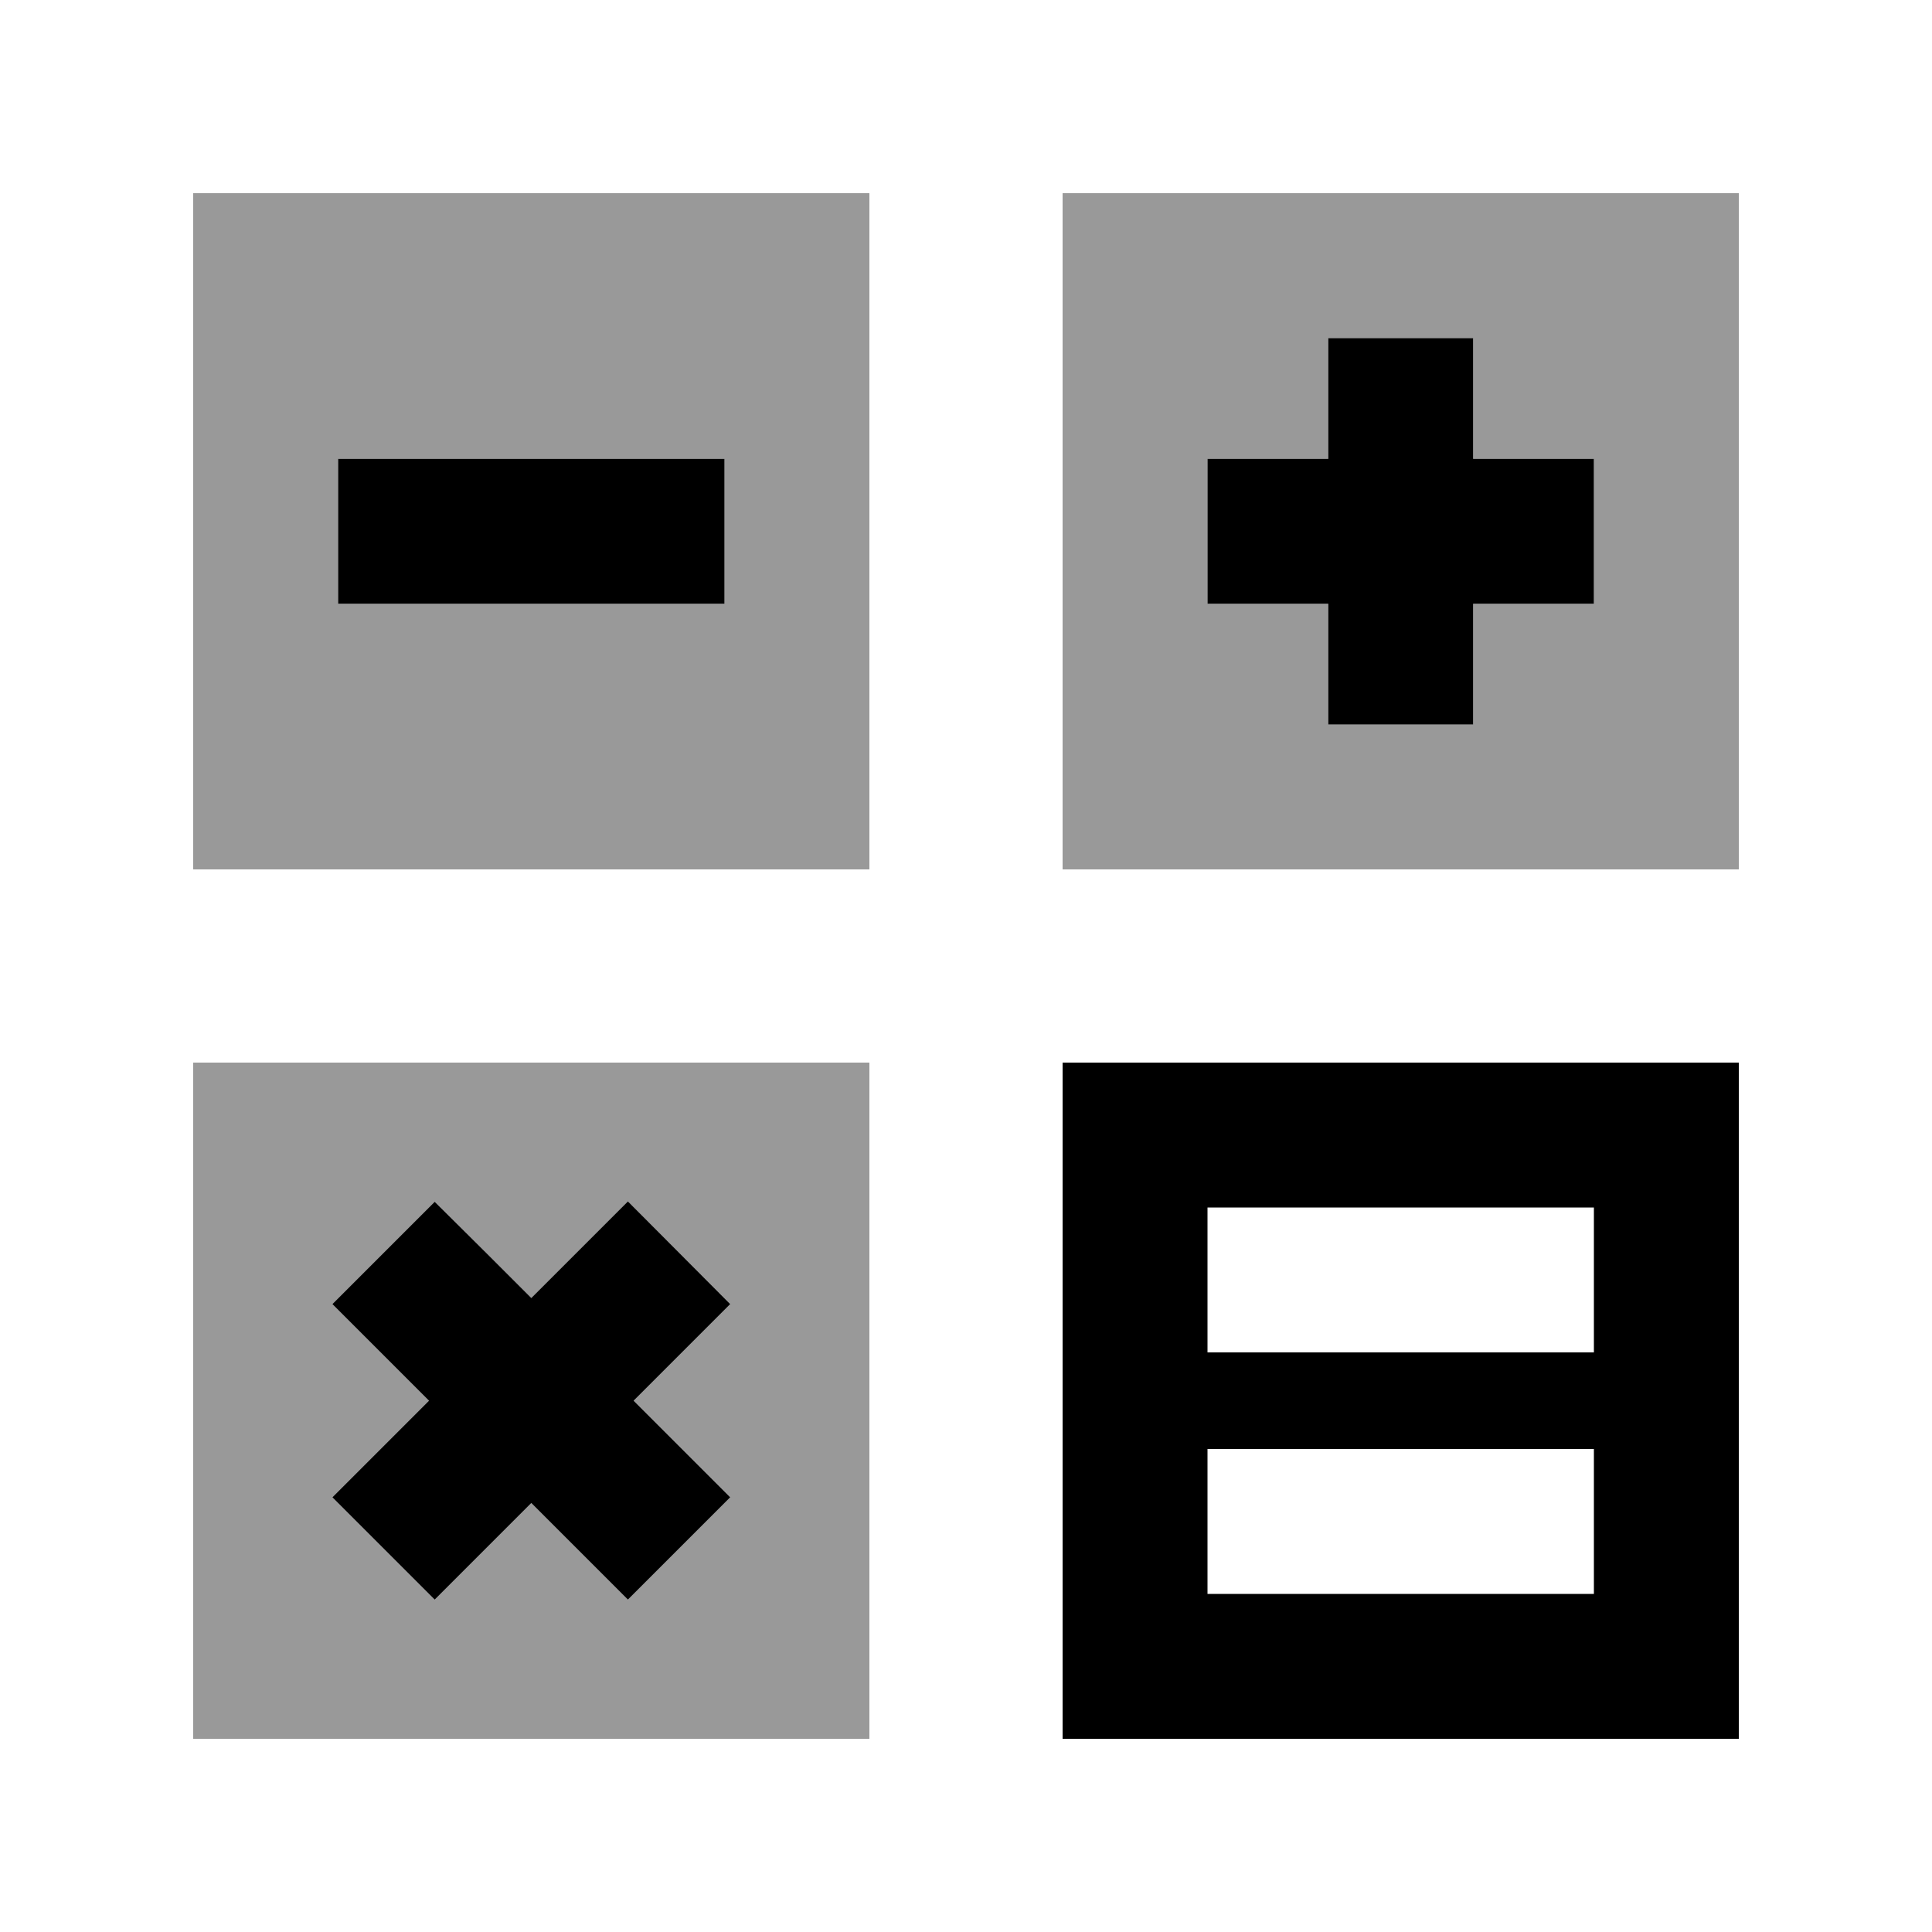
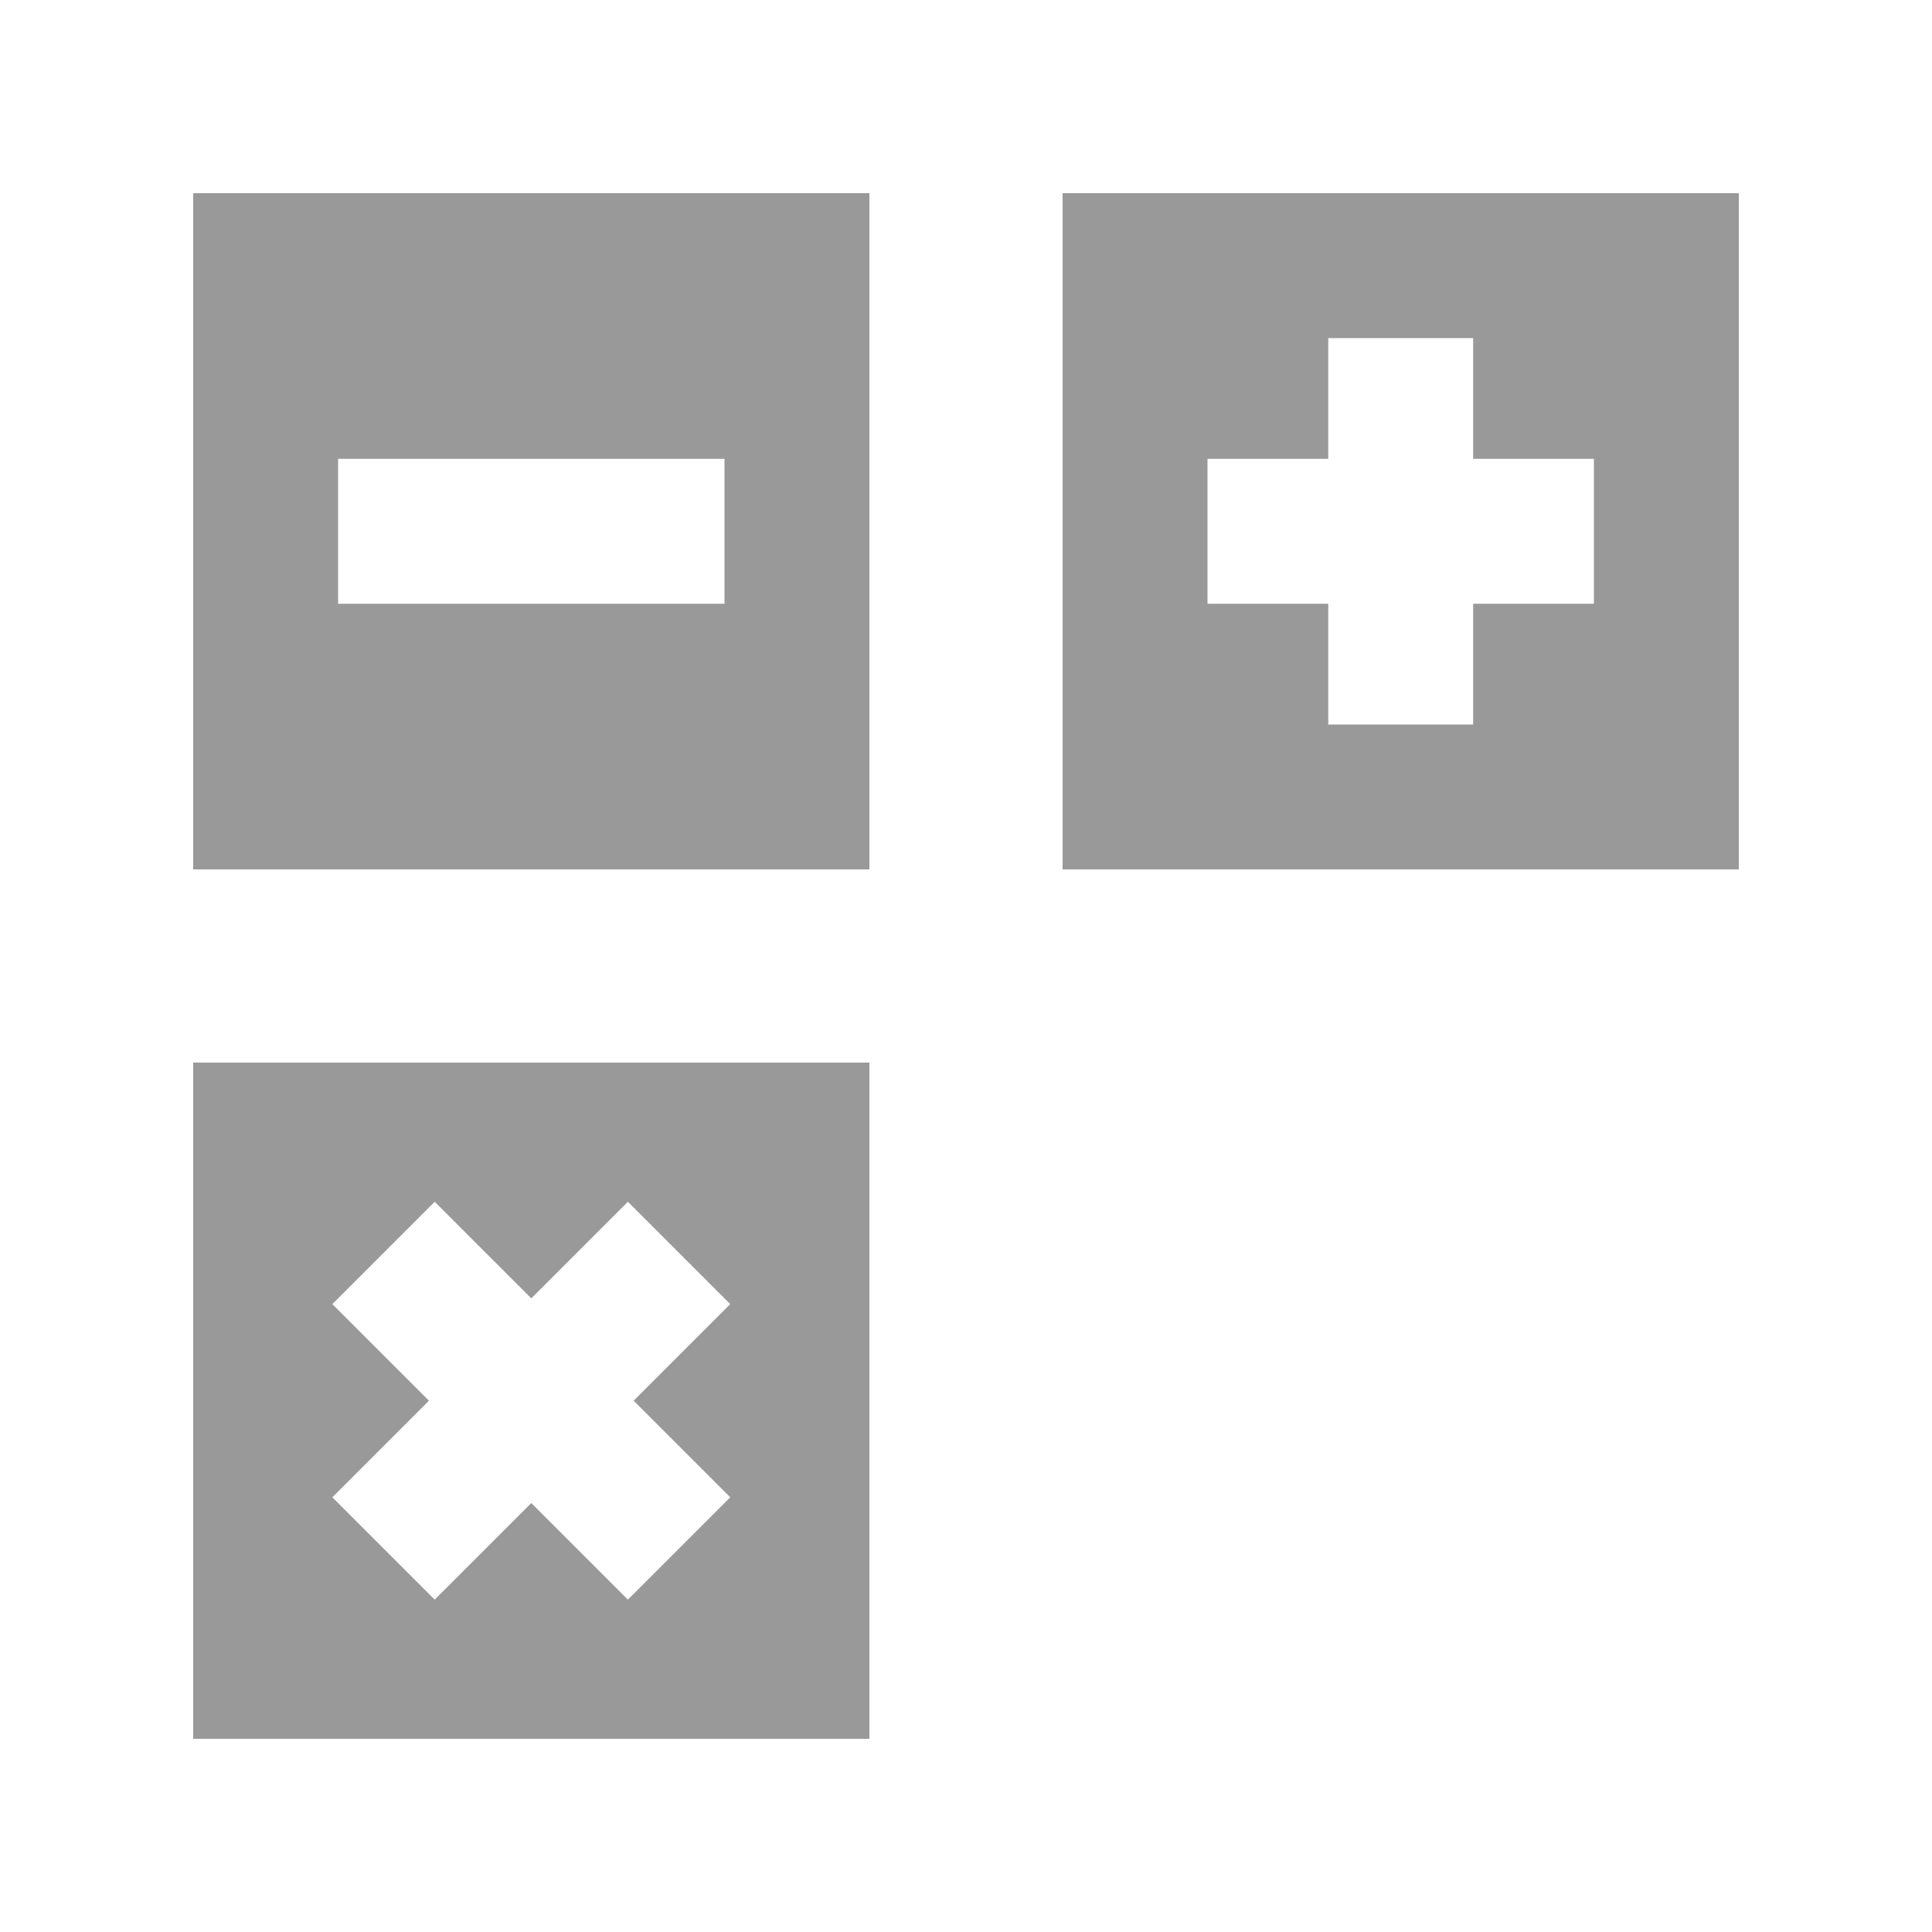
<svg xmlns="http://www.w3.org/2000/svg" viewBox="0 0 640 640">
  <path opacity=".4" fill="currentColor" d="M64 64L288 64L288 288L64 288L64 64zM64 352L288 352L288 576L64 576L64 352zM110.1 432C121.7 443.6 132.4 454.3 142.1 464C132.4 473.7 121.7 484.4 110.1 496L144 529.9C155.6 518.3 166.3 507.6 176 497.9C185.7 507.6 196.4 518.3 208 529.9L241.9 496C230.3 484.4 219.6 473.7 209.9 464C219.6 454.3 230.3 443.6 241.9 432L208 398.1C196.4 409.7 185.7 420.4 176 430.1C166.3 420.4 155.6 409.7 144 398.1L110.1 432zM112 152L112 200L240 200L240 152L112 152zM352 64L576 64L576 288L352 288L352 64zM400 152L400 200L440 200L440 240L488 240L488 200L528 200L528 152L488 152L488 112L440 112L440 152L400 152z" />
-   <path fill="currentColor" d="M488 136L488 152L528 152L528 200L488 200L488 240L440 240L440 200L400 200L400 152L440 152L440 112L488 112L488 136zM136 152L240 152L240 200L112 200L112 152L136 152zM161 415L176 430C185.7 420.3 196.4 409.6 208 398L241.9 432C230.3 443.6 219.6 454.3 209.9 464C219.6 473.7 230.3 484.4 241.9 496L208 529.9C196.4 518.3 185.7 507.6 176 497.9C166.3 507.6 155.6 518.3 144 529.9L110.1 496C121.7 484.4 132.4 473.7 142.1 464C132.4 454.3 121.7 443.6 110.1 432L144 398.1L161 415zM352 352L576 352L576 576L352 576L352 352zM400 400L400 448L528 448L528 400L400 400zM400 480L400 528L528 528L528 480L400 480z" />
</svg>